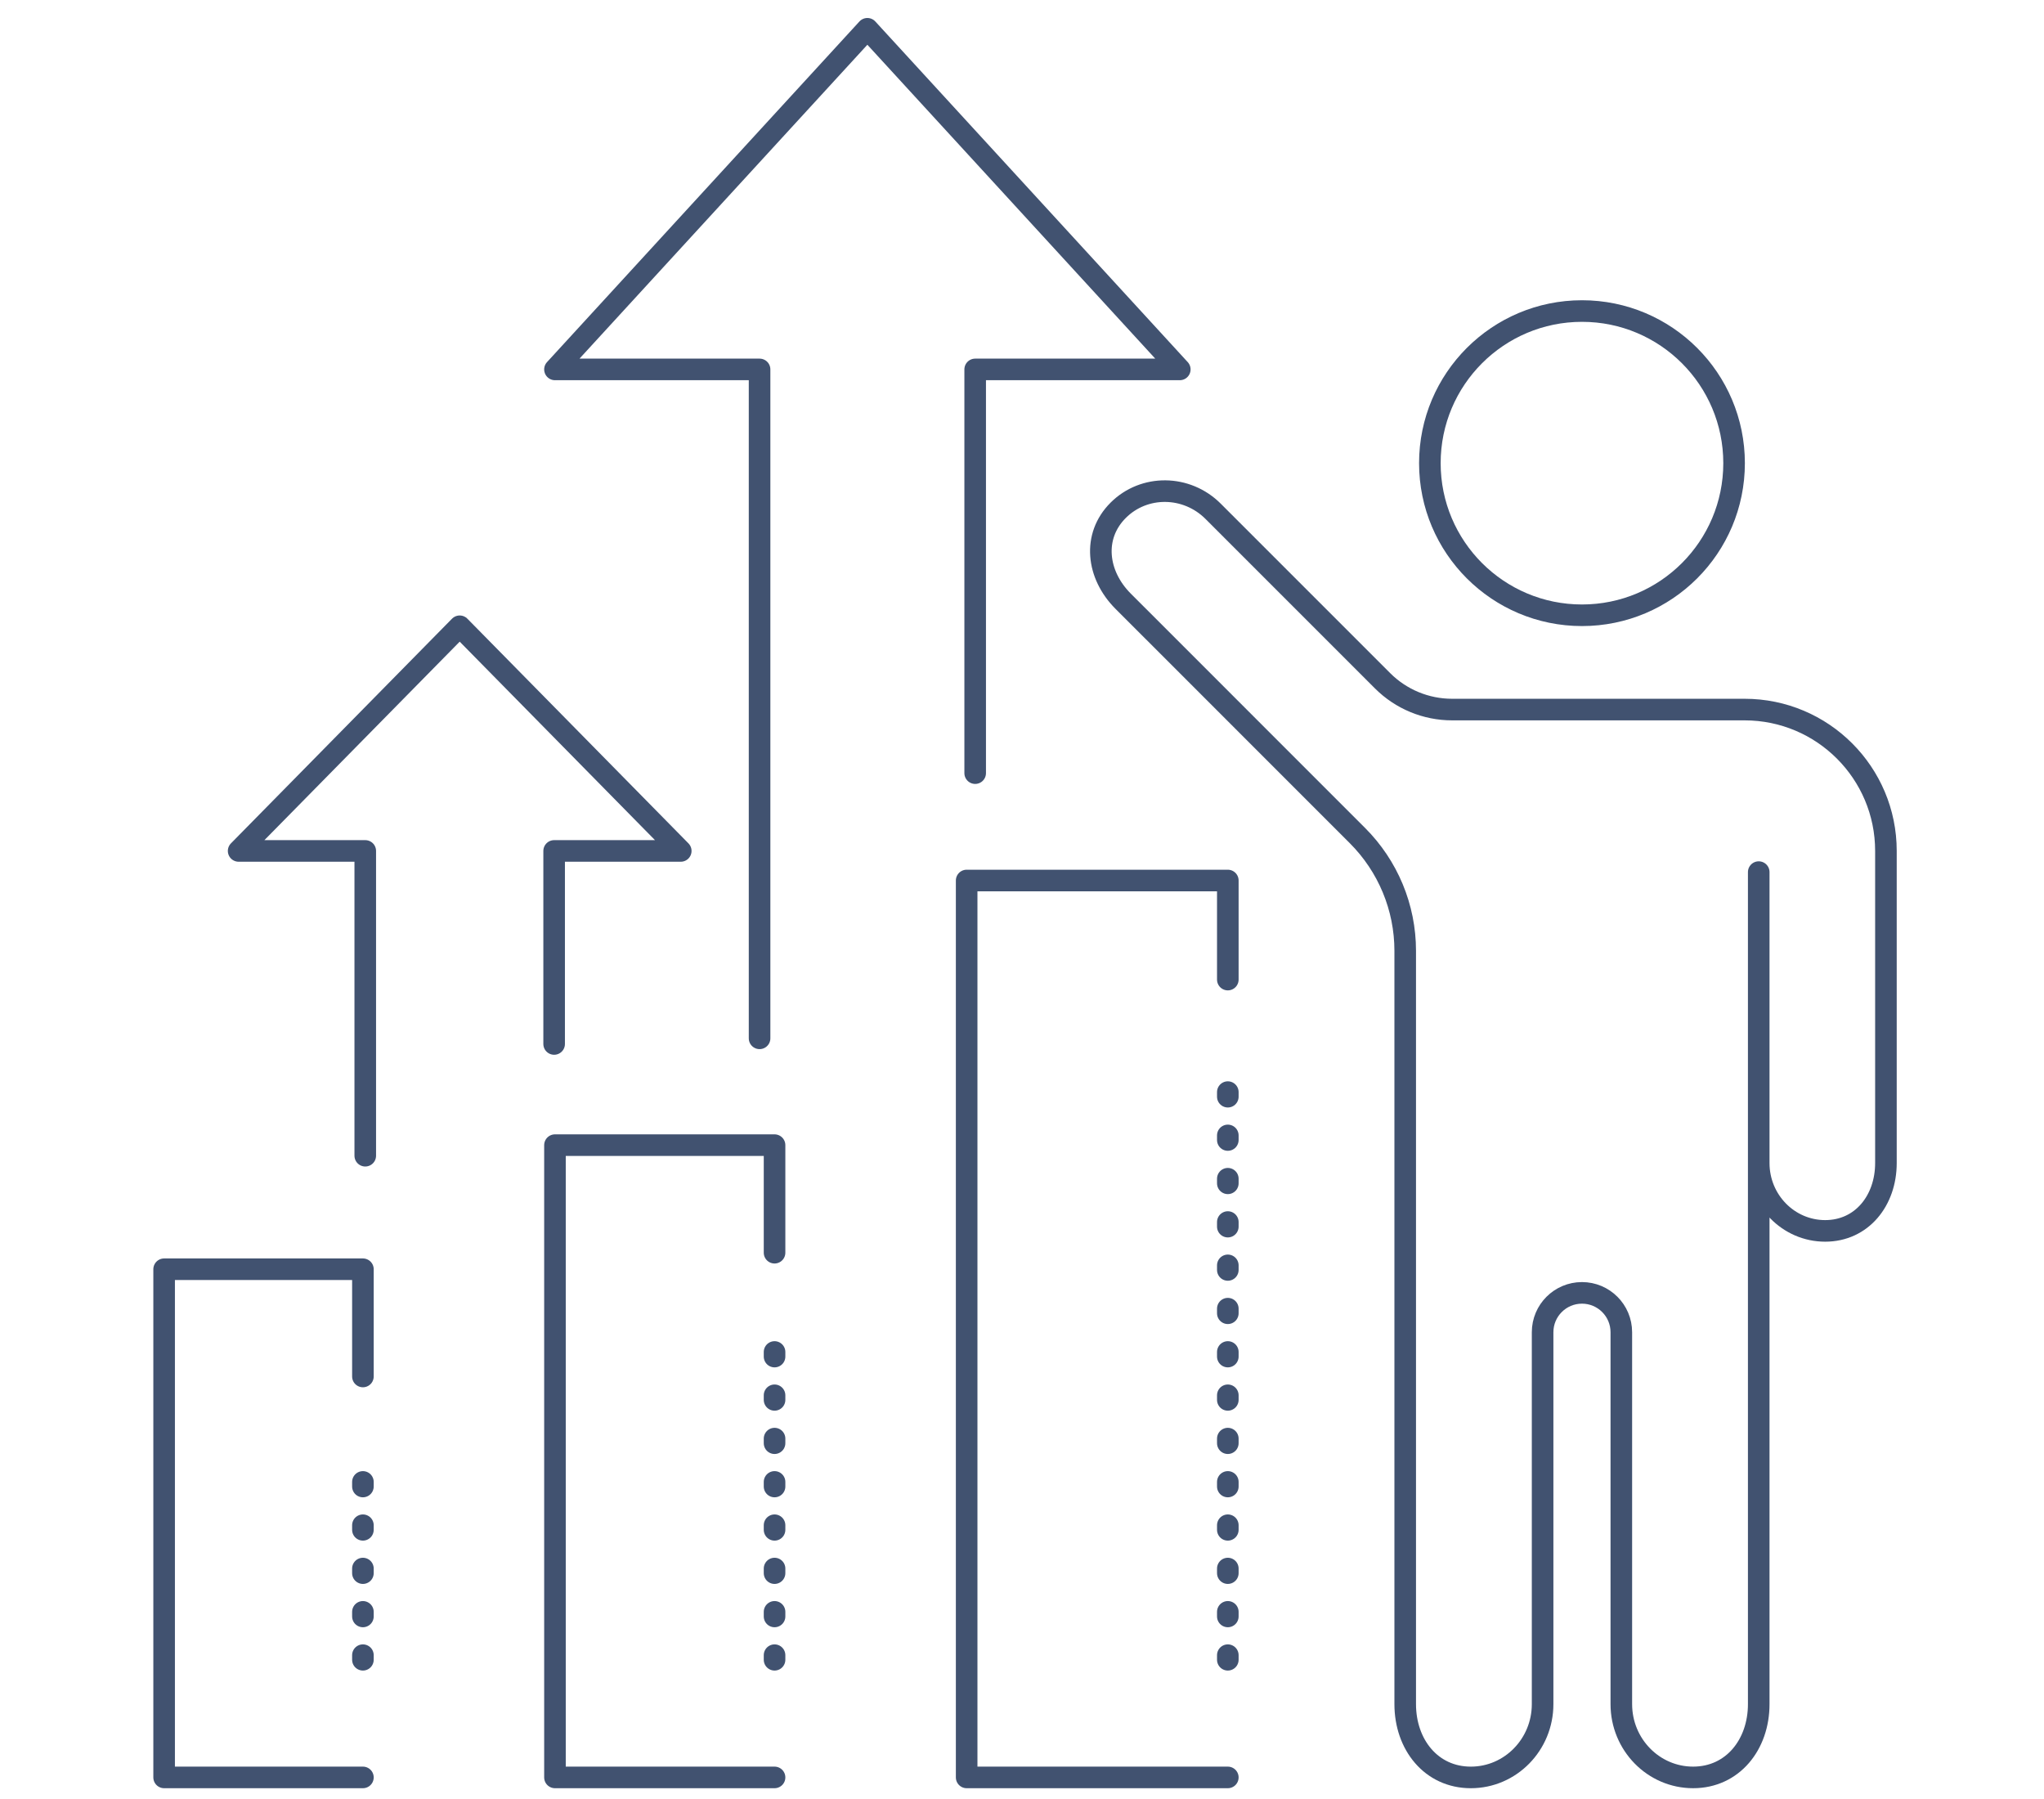
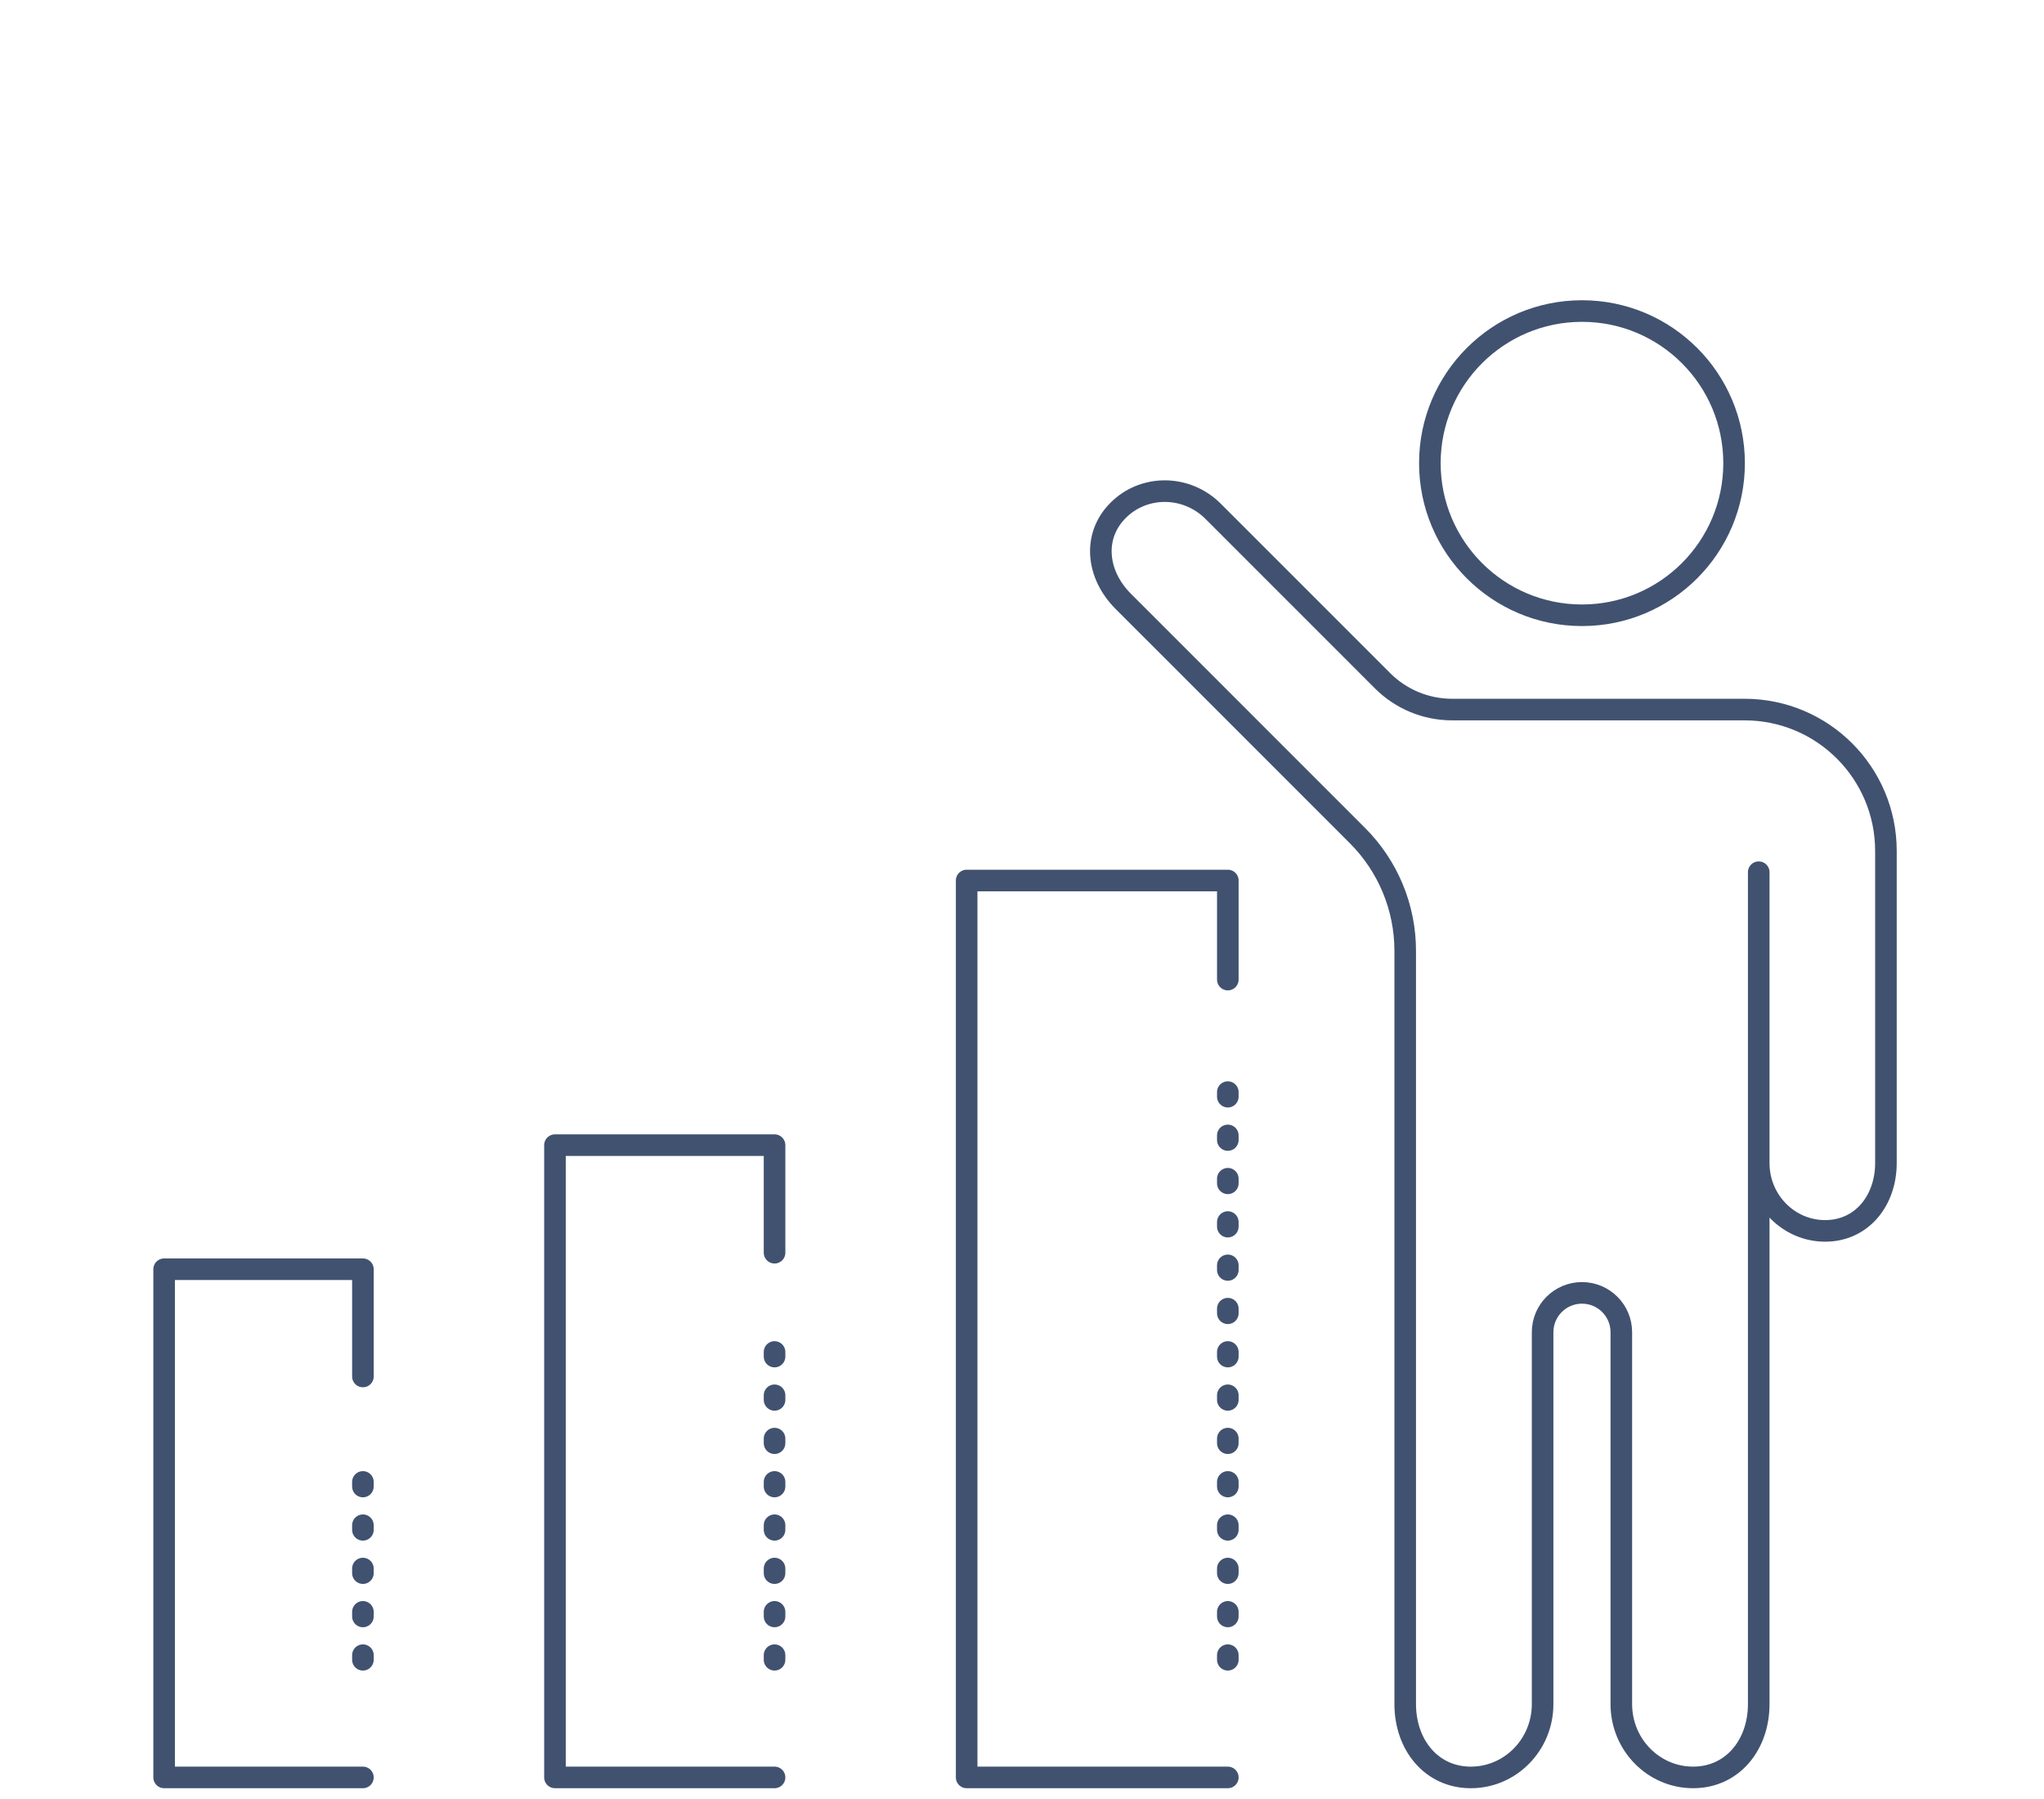
<svg xmlns="http://www.w3.org/2000/svg" version="1.1" id="Layer_1" x="0px" y="0px" width="250px" height="220px" viewBox="0 0 250 250" enable-background="new 0 0 250 250" xml:space="preserve">
  <polyline fill="none" stroke="#415270" stroke-width="3" stroke-linecap="round" stroke-linejoin="round" stroke-miterlimit="10" points="  33.395,247 5.766,247 5.766,176.381 33.395,176.381 33.395,191.284 " />
  <polyline fill="none" stroke="#415270" stroke-width="3" stroke-linecap="round" stroke-linejoin="round" stroke-miterlimit="10" points="  90.608,247 60.088,247 60.088,159.136 90.608,159.136 90.608,174.084 " />
  <polyline fill="none" stroke="#415270" stroke-width="3" stroke-linecap="round" stroke-linejoin="round" stroke-miterlimit="10" points="  153.606,247 117.308,247 117.308,122.36 153.606,122.36 153.606,136.129 " />
  <polyline fill="none" stroke="#415270" stroke-width="3" stroke-linecap="round" stroke-linejoin="round" stroke-miterlimit="10" stroke-dasharray="0.637,5.382" points="  33.395,230.65 33.395,216.596 33.395,205.807 " />
  <polyline fill="none" stroke="#415270" stroke-width="3" stroke-linecap="round" stroke-linejoin="round" stroke-miterlimit="10" stroke-dasharray="0.637,5.382" points="  90.608,230.65 90.608,200.523 90.608,185.294 " />
  <polyline fill="none" stroke="#415270" stroke-width="3" stroke-linecap="round" stroke-linejoin="round" stroke-miterlimit="10" stroke-dasharray="0.637,5.382" points="  153.606,230.65 153.606,177.642 153.606,148.519 " />
-   <polyline fill="none" stroke="#415270" stroke-width="3" stroke-linecap="round" stroke-linejoin="round" stroke-miterlimit="10" points="  118.492,107.439 118.492,51.336 146.93,51.336 103.509,4 60.088,51.336 88.526,51.336 88.526,144.293 " />
-   <polyline fill="none" stroke="#415270" stroke-width="3" stroke-linecap="round" stroke-linejoin="round" stroke-miterlimit="10" points="  59.973,145.076 59.973,118.251 77.571,118.251 46.847,87.031 16.122,118.251 33.721,118.251 33.721,160.605 " />
  <g>
    <path fill="none" stroke="#415270" stroke-width="3" stroke-linecap="round" stroke-linejoin="round" stroke-miterlimit="10" d="   M202.833,85.502c-11.679,0-21.145-9.461-21.145-21.139c0-11.672,9.466-21.139,21.145-21.139c11.676,0,21.138,9.467,21.138,21.139   C223.971,76.041,214.509,85.502,202.833,85.502z" />
  </g>
-   <path fill="none" stroke="#415270" stroke-width="3" stroke-linecap="round" stroke-linejoin="round" stroke-miterlimit="10" d="  M227.396,161.627c0,5.204,4.135,9.425,9.234,9.425c5.099,0,8.445-4.221,8.445-9.425v-5.681v-10.55v-27.147  c0-10.848-8.795-19.643-19.643-19.643h-1.904h-5.865h-29.669h-3.219c-3.624,0-7.098-1.44-9.66-4.001l-4.157-4.157l-19.396-19.396  c-3.682-3.681-9.591-3.742-13.197-0.135c-3.604,3.604-2.984,8.954,0.694,12.635l6.27,6.269l5.581,5.58l7.46,7.462l13.245,13.245  c4.256,4.255,6.647,10.003,6.647,16.022c0,14.992,0,42.69,0,42.69c0,0.005,0,0.009,0,0.012v37.725v11.397v12.865  c0,5.62,3.611,10.183,9.12,10.183s9.976-4.563,9.976-10.183V212.42v-13.022v-14.264c0-3.02,2.451-5.469,5.471-5.469l0,0  c3.02,0,5.47,2.449,5.47,5.469v14.264v13.022v24.397c0,5.62,4.468,10.183,9.976,10.183s9.121-4.563,9.121-10.183v-12.865v-11.397  V174.83c0-0.003,0-0.007,0-0.012v-53.625" />
+   <path fill="none" stroke="#415270" stroke-width="3" stroke-linecap="round" stroke-linejoin="round" stroke-miterlimit="10" d="  M227.396,161.627c0,5.204,4.135,9.425,9.234,9.425c5.099,0,8.445-4.221,8.445-9.425v-5.681v-10.55v-27.147  c0-10.848-8.795-19.643-19.643-19.643h-1.904h-5.865h-29.669h-3.219c-3.624,0-7.098-1.44-9.66-4.001l-4.157-4.157l-19.396-19.396  c-3.682-3.681-9.591-3.742-13.197-0.135c-3.604,3.604-2.984,8.954,0.694,12.635l6.27,6.269l5.581,5.58l7.46,7.462l13.245,13.245  c4.256,4.255,6.647,10.003,6.647,16.022c0,14.992,0,42.69,0,42.69c0,0.005,0,0.009,0,0.012v37.725v11.397v12.865  c0,5.62,3.611,10.183,9.12,10.183s9.976-4.563,9.976-10.183V212.42v-13.022v-14.264c0-3.02,2.451-5.469,5.471-5.469l0,0  c3.02,0,5.47,2.449,5.47,5.469v14.264v13.022v24.397c0,5.62,4.468,10.183,9.976,10.183s9.121-4.563,9.121-10.183v-12.865v-11.397  V174.83v-53.625" />
</svg>